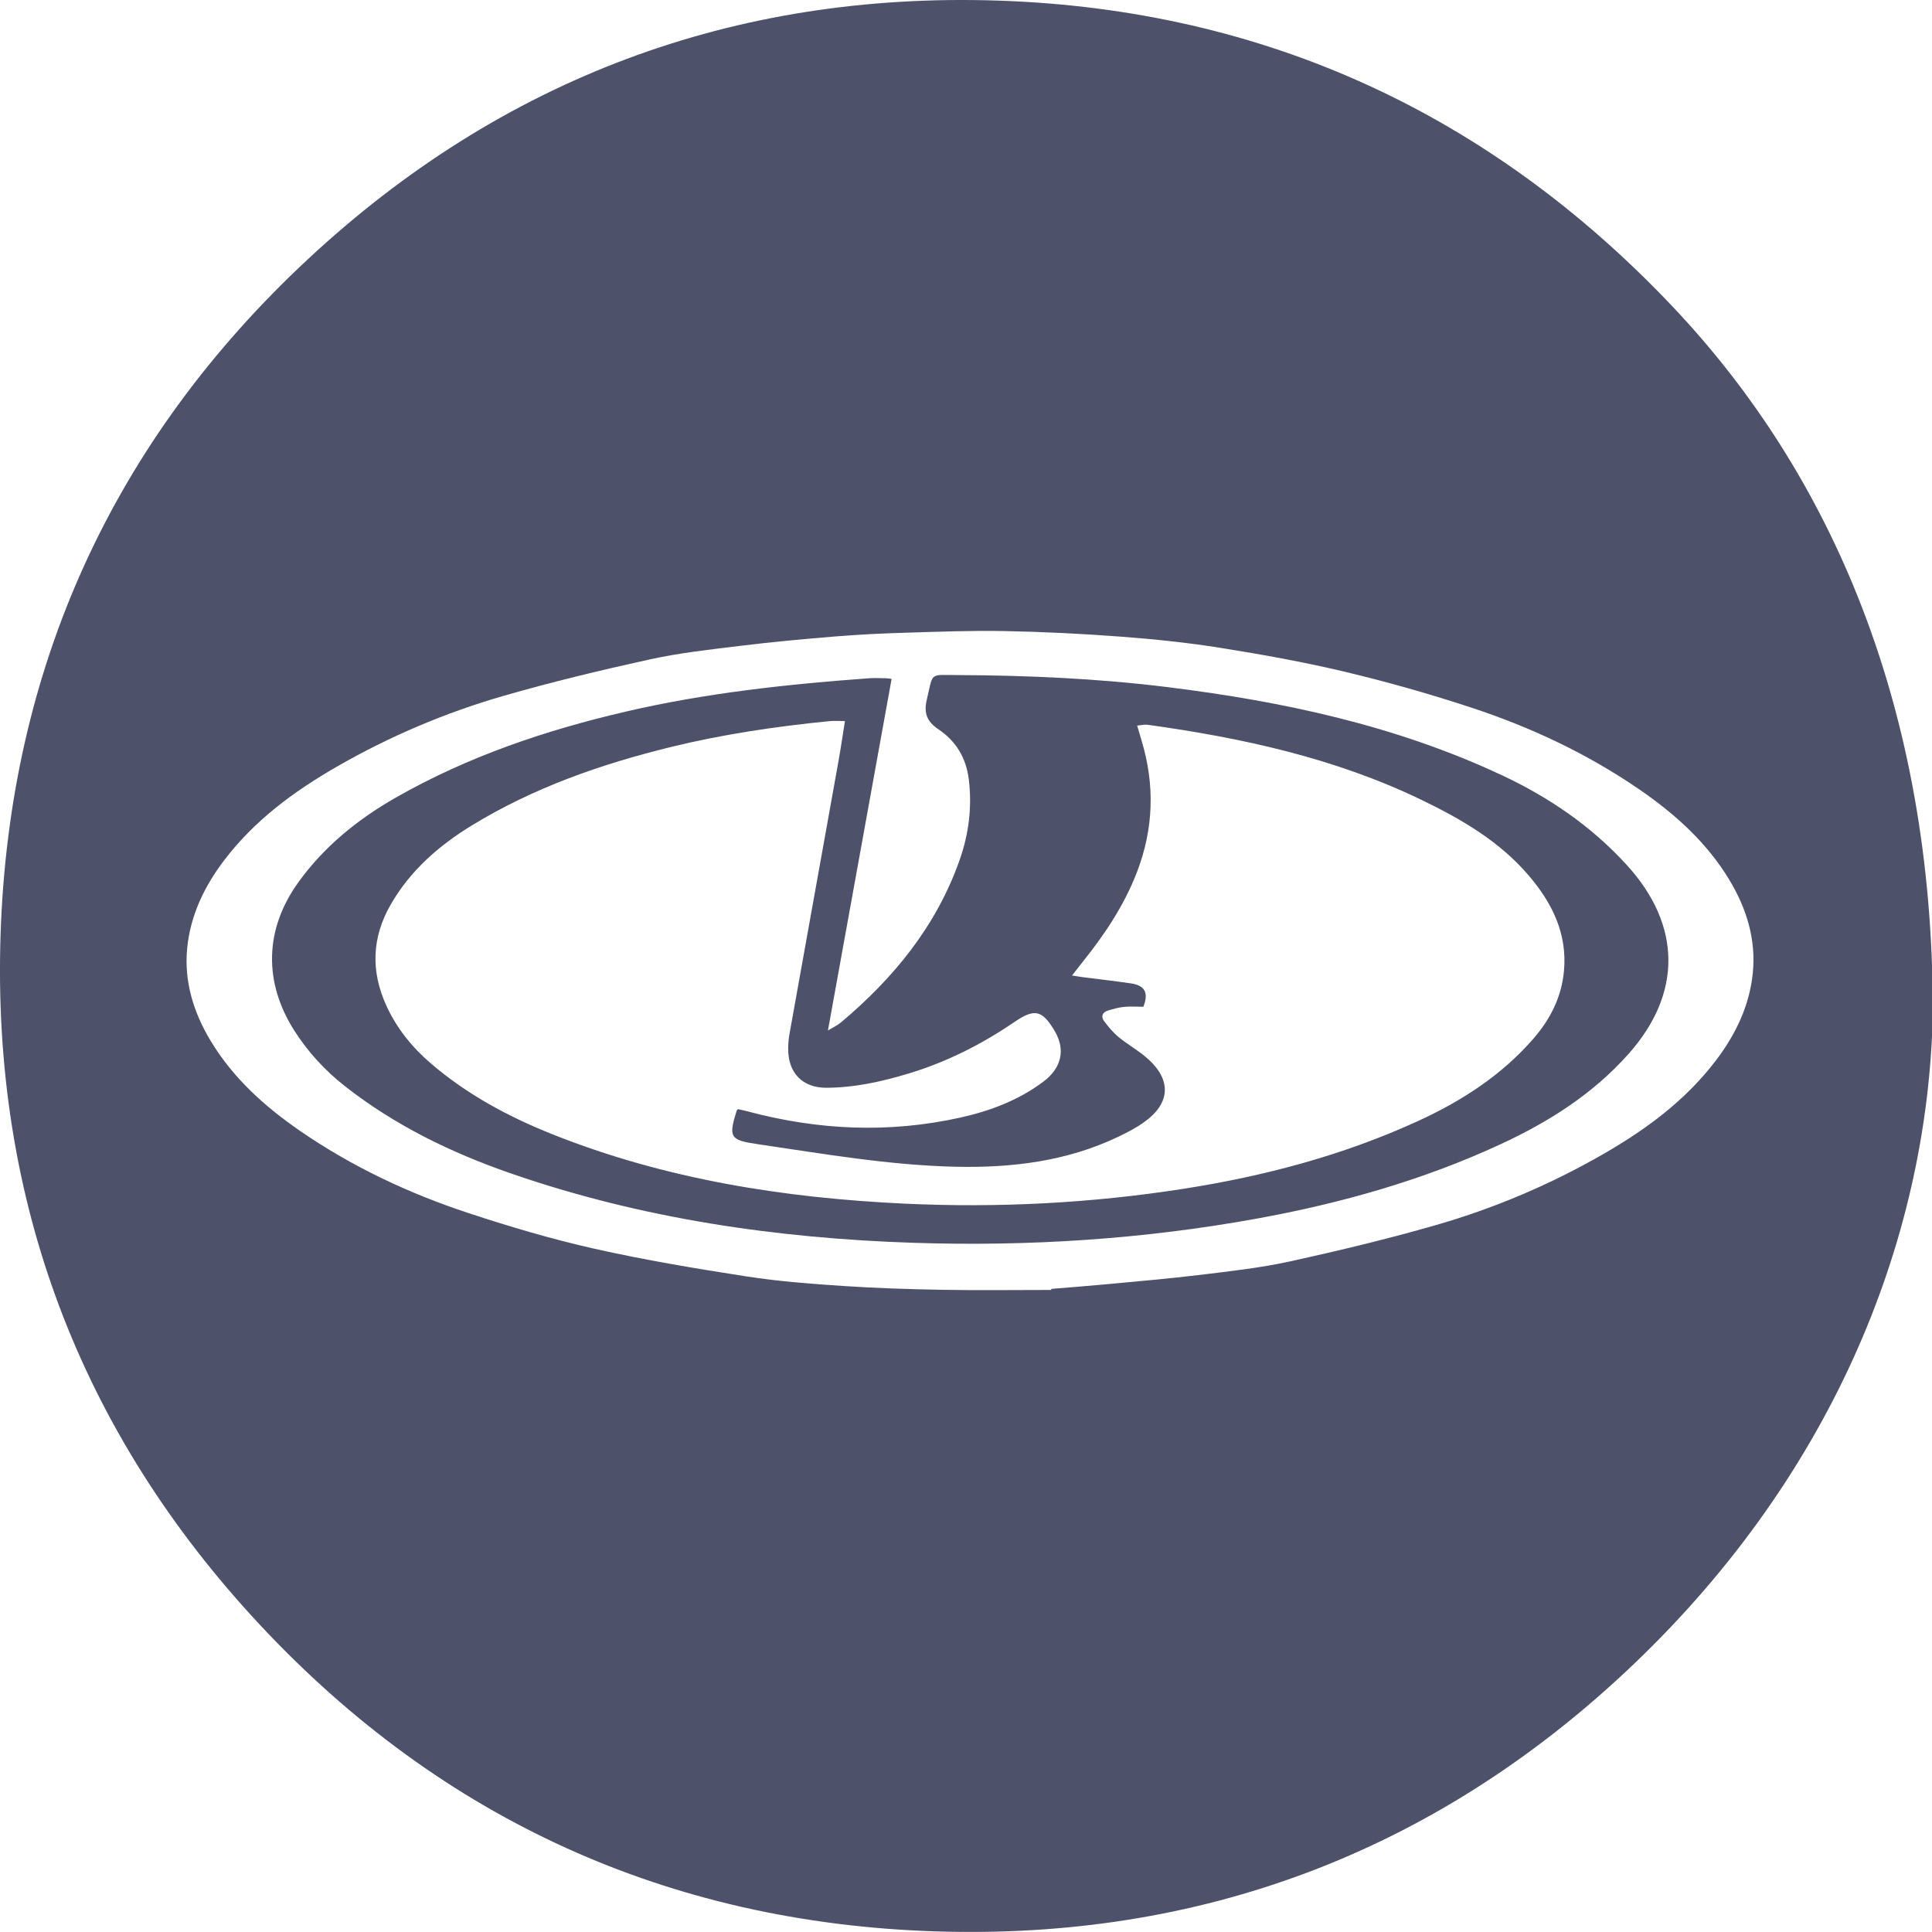
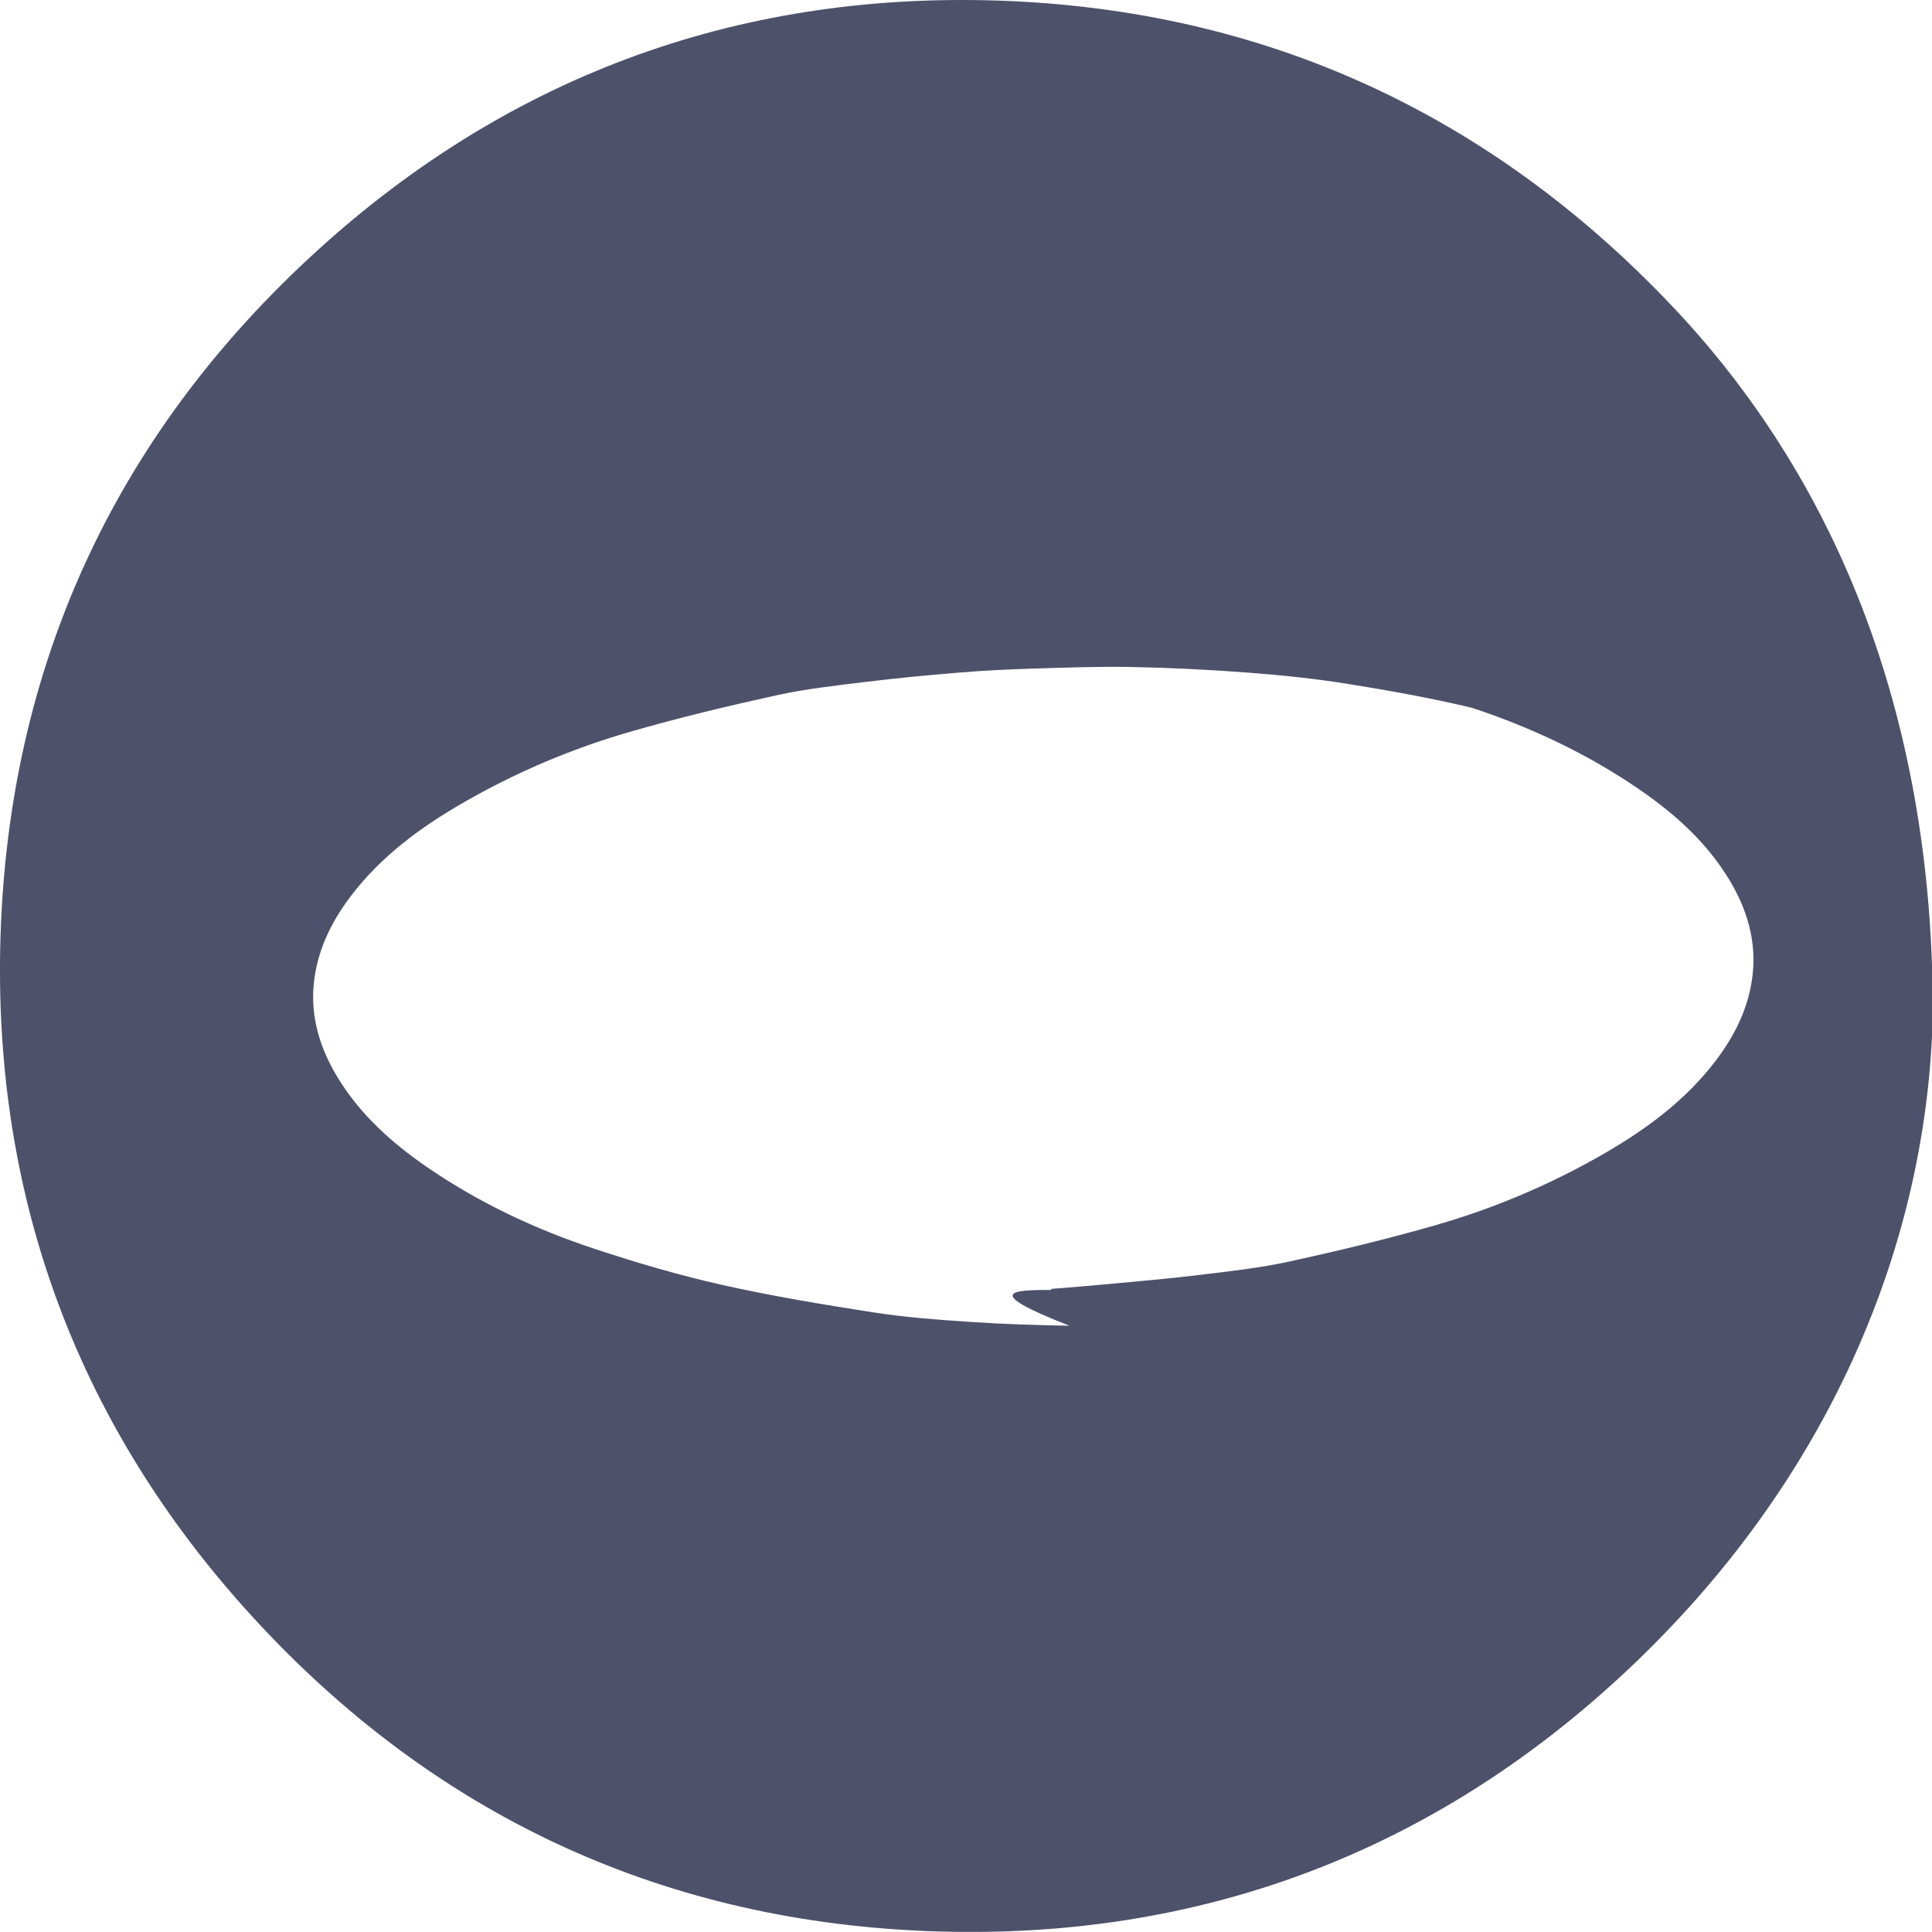
<svg xmlns="http://www.w3.org/2000/svg" version="1.1" id="Слой_1" x="0px" y="0px" width="69.336px" height="69.333px" viewBox="0 0 69.336 69.333" enable-background="new 0 0 69.336 69.333" xml:space="preserve">
  <g>
-     <path fill="#4D516A" d="M69.366,36.337c-0.17,8.304-3.736,16.848-11.036,23.671c-6.94,6.486-15.286,9.615-24.776,9.305   c-9.541-0.311-17.693-4.011-24.214-10.988c-6.495-6.95-9.633-15.299-9.319-24.798C0.337,23.976,4.052,15.82,11.049,9.303   C18,2.829,26.347-0.297,35.835,0.022c9.527,0.32,17.631,4.053,24.19,10.979C65.729,17.024,69.37,25.41,69.366,36.337z    M37.726,46.294c0.001-0.013,0.002-0.025,0.003-0.038c0.651-0.054,1.303-0.103,1.954-0.164c1.132-0.107,2.265-0.202,3.394-0.34   c1.08-0.132,2.167-0.251,3.227-0.484c1.762-0.387,3.519-0.809,5.252-1.309c2.091-0.603,4.09-1.453,5.98-2.54   c1.551-0.892,2.974-1.941,4.065-3.388c0.7-0.929,1.189-1.953,1.304-3.115c0.12-1.204-0.226-2.319-0.843-3.341   c-0.808-1.339-1.947-2.362-3.224-3.24c-1.858-1.277-3.882-2.229-6.014-2.933c-1.493-0.493-3.012-0.923-4.542-1.289   c-1.469-0.351-2.961-0.619-4.454-0.858c-1.185-0.19-2.384-0.315-3.581-0.405c-1.395-0.106-2.796-0.175-4.195-0.202   c-1.205-0.023-2.411,0.025-3.616,0.061c-0.832,0.025-1.665,0.067-2.494,0.135c-1.133,0.093-2.266,0.199-3.394,0.337   c-1.08,0.132-2.167,0.251-3.227,0.484c-1.762,0.387-3.519,0.809-5.252,1.309c-2.091,0.603-4.09,1.453-5.98,2.54   c-1.551,0.892-2.974,1.941-4.065,3.388c-0.7,0.929-1.189,1.953-1.305,3.115c-0.12,1.204,0.226,2.319,0.843,3.341   c0.808,1.339,1.947,2.362,3.224,3.24c1.858,1.277,3.882,2.229,6.014,2.933c1.493,0.493,3.009,0.942,4.542,1.286   c1.806,0.406,3.637,0.71,5.467,0.994c1.144,0.178,2.304,0.264,3.461,0.341c1.188,0.079,2.379,0.117,3.569,0.137   C35.135,46.312,36.431,46.294,37.726,46.294z" />
-     <path fill="#4D516A" d="M31.998,24.365c-0.761,4.201-1.516,8.369-2.285,12.617c0.196-0.119,0.346-0.186,0.467-0.288   c1.899-1.598,3.43-3.467,4.263-5.841c0.327-0.932,0.445-1.891,0.326-2.877c-0.093-0.769-0.457-1.381-1.095-1.806   c-0.401-0.268-0.528-0.576-0.415-1.052c0.239-1.005,0.074-0.895,1.104-0.891c2.522,0.011,5.04,0.123,7.544,0.433   c4.137,0.512,8.186,1.378,11.988,3.159c1.698,0.795,3.224,1.835,4.496,3.234c1.957,2.151,1.985,4.602,0.051,6.774   c-1.274,1.432-2.854,2.433-4.576,3.231c-2.799,1.298-5.743,2.128-8.769,2.677c-4.071,0.739-8.179,1.003-12.31,0.867   c-4.925-0.162-9.764-0.868-14.438-2.485c-2.146-0.743-4.177-1.727-5.975-3.14c-0.71-0.558-1.316-1.216-1.803-1.977   c-1.121-1.752-1.078-3.651,0.138-5.338c0.926-1.285,2.132-2.261,3.499-3.04c2.588-1.476,5.378-2.417,8.269-3.088   c2.866-0.665,5.78-0.979,8.707-1.192c0.201-0.015,0.403-0.003,0.605-0.001C31.842,24.34,31.897,24.353,31.998,24.365z    M41.033,36.131c-0.233,0-0.468-0.018-0.7,0.005c-0.196,0.019-0.39,0.076-0.579,0.134c-0.191,0.059-0.248,0.212-0.136,0.366   c0.155,0.211,0.327,0.419,0.528,0.584c0.345,0.283,0.745,0.501,1.073,0.801c0.829,0.76,0.772,1.58-0.145,2.241   c-0.288,0.208-0.61,0.376-0.932,0.53c-1.853,0.887-3.828,1.126-5.855,1.08c-2.392-0.054-4.744-0.466-7.103-0.811   c-0.99-0.145-1.045-0.246-0.744-1.209c0.003-0.01,0.015-0.016,0.043-0.047c0.102,0.023,0.22,0.046,0.336,0.077   c2.53,0.679,5.077,0.797,7.645,0.226c1.082-0.241,2.102-0.626,2.994-1.3c0.644-0.487,0.783-1.146,0.396-1.801   c-0.448-0.758-0.721-0.825-1.441-0.334c-1.173,0.8-2.425,1.435-3.786,1.848c-0.967,0.293-1.95,0.513-2.966,0.517   c-0.86,0.004-1.375-0.53-1.375-1.392c0-0.178,0.015-0.359,0.046-0.534c0.584-3.259,1.172-6.518,1.756-9.777   c0.086-0.478,0.155-0.958,0.235-1.457c-0.219,0-0.387-0.014-0.552,0.002c-1.917,0.191-3.821,0.47-5.695,0.929   c-2.511,0.615-4.935,1.462-7.151,2.819c-1.178,0.721-2.203,1.617-2.903,2.834c-0.681,1.183-0.721,2.399-0.154,3.635   c0.37,0.807,0.916,1.485,1.586,2.061c1.297,1.115,2.785,1.916,4.36,2.545c4.06,1.62,8.314,2.29,12.655,2.494   c3.355,0.157,6.696-0.016,10.016-0.535c2.897-0.453,5.713-1.199,8.388-2.422c1.573-0.719,3.007-1.642,4.154-2.959   c0.609-0.699,1.016-1.5,1.101-2.437c0.121-1.328-0.416-2.423-1.247-3.402c-1.06-1.25-2.442-2.05-3.894-2.749   c-3.102-1.492-6.417-2.212-9.799-2.682c-0.113-0.016-0.232,0.017-0.378,0.029c0.059,0.202,0.105,0.361,0.153,0.519   c0.487,1.598,0.441,3.177-0.16,4.739c-0.455,1.184-1.148,2.223-1.935,3.206c-0.123,0.154-0.243,0.31-0.395,0.504   c0.165,0.026,0.272,0.046,0.381,0.06c0.577,0.075,1.156,0.139,1.732,0.224C41.094,35.368,41.229,35.632,41.033,36.131z" />
+     <path fill="#4D516A" d="M69.366,36.337c-0.17,8.304-3.736,16.848-11.036,23.671c-6.94,6.486-15.286,9.615-24.776,9.305   c-9.541-0.311-17.693-4.011-24.214-10.988c-6.495-6.95-9.633-15.299-9.319-24.798C0.337,23.976,4.052,15.82,11.049,9.303   C18,2.829,26.347-0.297,35.835,0.022c9.527,0.32,17.631,4.053,24.19,10.979C65.729,17.024,69.37,25.41,69.366,36.337z    M37.726,46.294c0.001-0.013,0.002-0.025,0.003-0.038c0.651-0.054,1.303-0.103,1.954-0.164c1.132-0.107,2.265-0.202,3.394-0.34   c1.08-0.132,2.167-0.251,3.227-0.484c1.762-0.387,3.519-0.809,5.252-1.309c2.091-0.603,4.09-1.453,5.98-2.54   c1.551-0.892,2.974-1.941,4.065-3.388c0.7-0.929,1.189-1.953,1.304-3.115c0.12-1.204-0.226-2.319-0.843-3.341   c-0.808-1.339-1.947-2.362-3.224-3.24c-1.858-1.277-3.882-2.229-6.014-2.933c-1.469-0.351-2.961-0.619-4.454-0.858c-1.185-0.19-2.384-0.315-3.581-0.405c-1.395-0.106-2.796-0.175-4.195-0.202   c-1.205-0.023-2.411,0.025-3.616,0.061c-0.832,0.025-1.665,0.067-2.494,0.135c-1.133,0.093-2.266,0.199-3.394,0.337   c-1.08,0.132-2.167,0.251-3.227,0.484c-1.762,0.387-3.519,0.809-5.252,1.309c-2.091,0.603-4.09,1.453-5.98,2.54   c-1.551,0.892-2.974,1.941-4.065,3.388c-0.7,0.929-1.189,1.953-1.305,3.115c-0.12,1.204,0.226,2.319,0.843,3.341   c0.808,1.339,1.947,2.362,3.224,3.24c1.858,1.277,3.882,2.229,6.014,2.933c1.493,0.493,3.009,0.942,4.542,1.286   c1.806,0.406,3.637,0.71,5.467,0.994c1.144,0.178,2.304,0.264,3.461,0.341c1.188,0.079,2.379,0.117,3.569,0.137   C35.135,46.312,36.431,46.294,37.726,46.294z" />
  </g>
</svg>